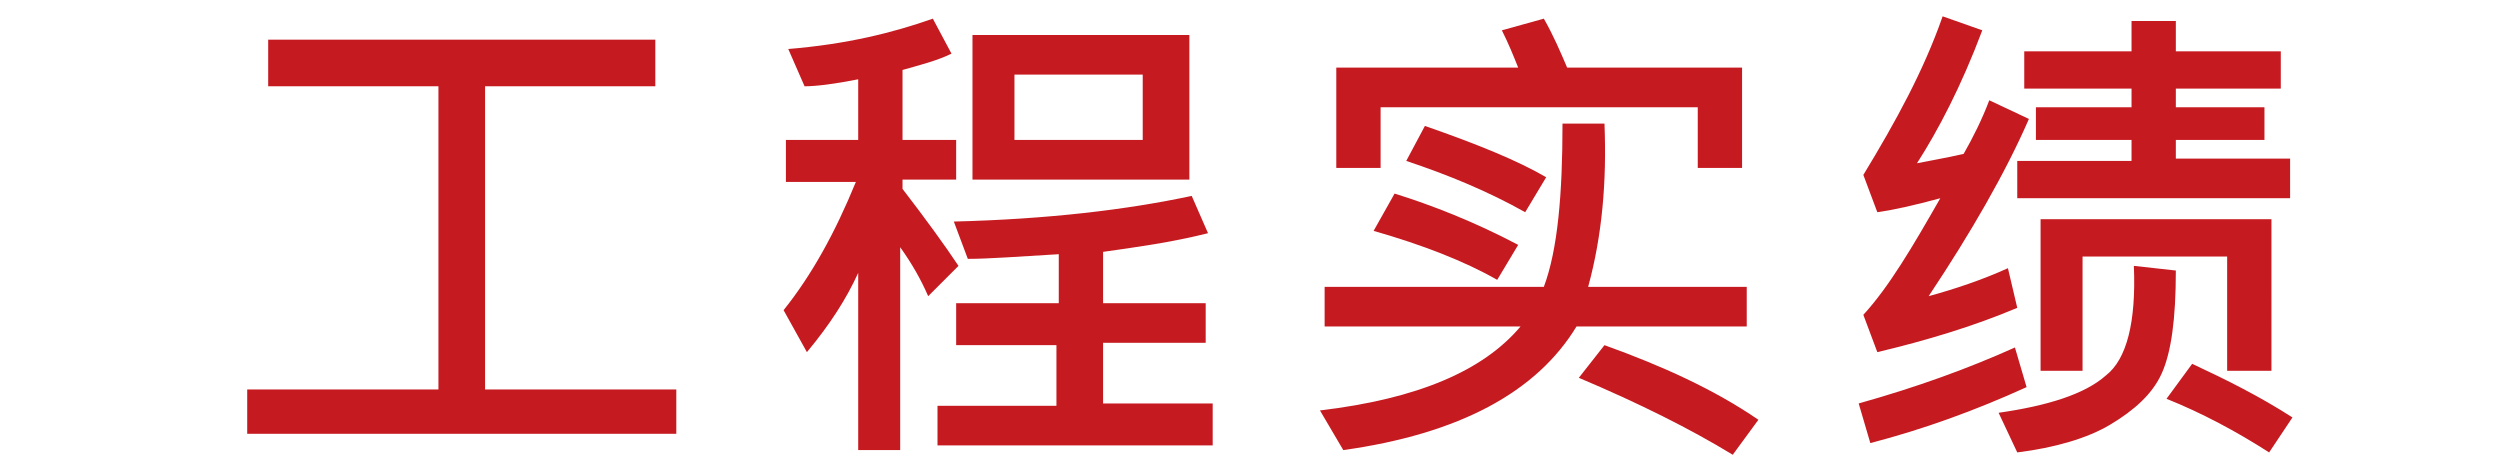
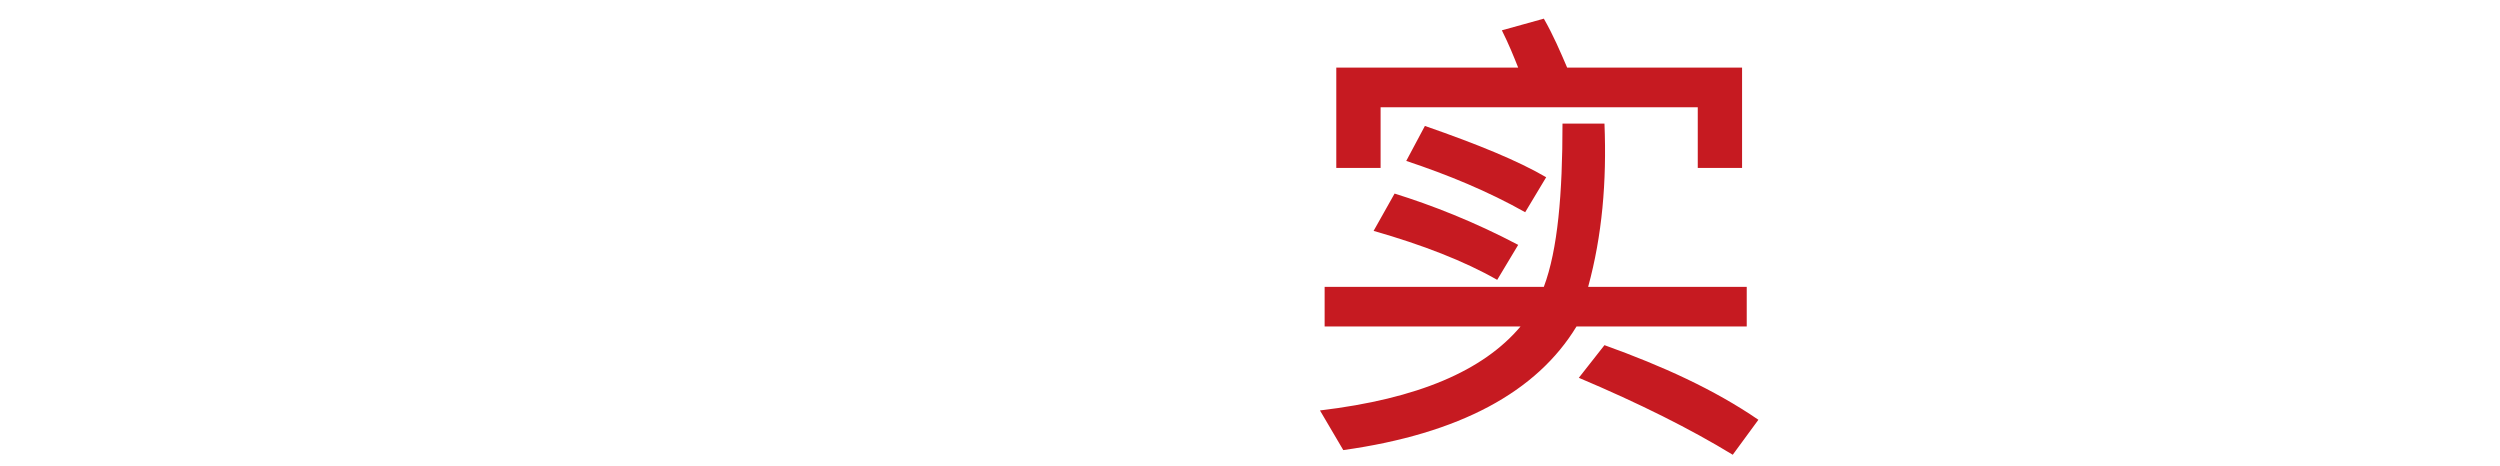
<svg xmlns="http://www.w3.org/2000/svg" version="1.1" id="圖層_1" x="0px" y="0px" width="107.2px" height="20px" viewBox="0 0 107.2 20" style="enable-background:new 0 0 107.2 20;" xml:space="preserve">
  <style type="text/css">
	.st0{fill:#C61A21;}
</style>
  <g>
-     <path class="st0" d="M29,18.6H10.6v-1.9h8.2v-13h-7.3v-2h16.6v2h-7.3v13H29V18.6z" />
-     <path class="st0" d="M41.1,11.4l-1.3,1.3c-0.3-0.7-0.7-1.4-1.2-2.1v8.7h-1.8v-7.6c-0.5,1.1-1.2,2.2-2.2,3.4l-1-1.8   c1.2-1.5,2.2-3.3,3.1-5.5h-3V6h3.1V3.4c-1,0.2-1.8,0.3-2.3,0.3l-0.7-1.6c2.5-0.2,4.5-0.7,6.2-1.3l0.8,1.5c-0.6,0.3-1.4,0.5-2.1,0.7   v3h2.3v1.7h-2.3v0.4C39.7,9.4,40.5,10.5,41.1,11.4z M52,19.1H40.2v-1.7h5.1v-2.6H41V13h4.4v-2.1c-1.7,0.1-3,0.2-3.9,0.2l-0.6-1.6   c4-0.1,7.4-0.5,10.2-1.1l0.7,1.6c-1.6,0.4-3.1,0.6-4.5,0.8V13h4.4v1.7h-4.4v2.6H52V19.1z M51,7.7h-9.3V1.5H51V7.7z M49,6V3.2h-5.5   V6H49z" />
-     <path class="st0" d="M75.1,14h-7.5c-1.7,2.8-5,4.6-10,5.3l-1-1.7c4.2-0.5,7-1.7,8.6-3.6h-8.4v-1.7h9.4c0.6-1.6,0.8-4,0.8-7l1.8,0   c0.1,2.5-0.1,4.8-0.7,7h6.8V14z M74.7,7.2h-1.9V4.6H59.2v2.6h-1.9V2.9h7.8c-0.2-0.5-0.4-1-0.7-1.6l1.8-0.5c0.4,0.7,0.7,1.4,1,2.1   h7.5V7.2z M65.1,10.5l-0.9,1.5c-1.4-0.8-3.2-1.5-5.3-2.1l0.9-1.6C61.4,8.8,63.2,9.5,65.1,10.5z M66.3,7.6l-0.9,1.5   c-1.6-0.9-3.3-1.6-5.1-2.2l0.8-1.5C63.4,6.2,65.1,6.9,66.3,7.6z M75.4,18l-1.1,1.5c-1.8-1.1-4-2.2-6.6-3.3l1.1-1.4   C71.3,15.7,73.5,16.7,75.4,18z" />
-     <path class="st0" d="M86.9,16.6c-2.2,1-4.4,1.8-6.7,2.4l-0.5-1.7c2.5-0.7,4.7-1.5,6.7-2.4L86.9,16.6z M87,5.1   c-1,2.3-2.5,4.9-4.3,7.6c1.1-0.3,2.3-0.7,3.4-1.2l0.4,1.7c-1.9,0.8-3.9,1.4-6,1.9l-0.6-1.6c1.1-1.2,2.1-2.9,3.3-5   c-1.1,0.3-2,0.5-2.7,0.6l-0.6-1.6c1.4-2.3,2.6-4.5,3.4-6.8l1.7,0.6c-0.9,2.4-1.9,4.3-2.8,5.7c0.5-0.1,1.1-0.2,2-0.4   c0.4-0.7,0.8-1.5,1.1-2.3L87,5.1z M93.3,11.6c0,2.1-0.2,3.5-0.6,4.4c-0.4,0.9-1.2,1.6-2.2,2.2c-1,0.6-2.4,1-4,1.2l-0.8-1.7   c2.1-0.3,3.7-0.8,4.6-1.6c0.9-0.7,1.3-2.3,1.2-4.7L93.3,11.6z M98.3,8.5H86.5V6.9h4.9V6h-4.1V4.6h4.1V3.8h-4.6V2.2h4.6V0.9h1.9v1.3   h4.5v1.6h-4.5v0.8h3.8V6h-3.8v0.8h4.9V8.5z M97.3,15.9h-1.8V11h-6.2v4.9h-1.8V9.4h9.9V15.9z M98.3,17.9l-1,1.5   c-1.4-0.9-2.9-1.7-4.4-2.3l1.1-1.5C95.5,16.3,96.9,17,98.3,17.9z" />
+     <path class="st0" d="M75.1,14h-7.5c-1.7,2.8-5,4.6-10,5.3l-1-1.7c4.2-0.5,7-1.7,8.6-3.6h-8.4v-1.7h9.4c0.6-1.6,0.8-4,0.8-7l1.8,0   c0.1,2.5-0.1,4.8-0.7,7h6.8V14z M74.7,7.2h-1.9V4.6H59.2v2.6h-1.9V2.9h7.8c-0.2-0.5-0.4-1-0.7-1.6l1.8-0.5c0.4,0.7,0.7,1.4,1,2.1   h7.5V7.2z M65.1,10.5l-0.9,1.5c-1.4-0.8-3.2-1.5-5.3-2.1l0.9-1.6C61.4,8.8,63.2,9.5,65.1,10.5z M66.3,7.6l-0.9,1.5   c-1.6-0.9-3.3-1.6-5.1-2.2l0.8-1.5C63.4,6.2,65.1,6.9,66.3,7.6z M75.4,18l-1.1,1.5c-1.8-1.1-4-2.2-6.6-3.3l1.1-1.4   C71.3,15.7,73.5,16.7,75.4,18" />
  </g>
  <title>producttitle2</title>
</svg>